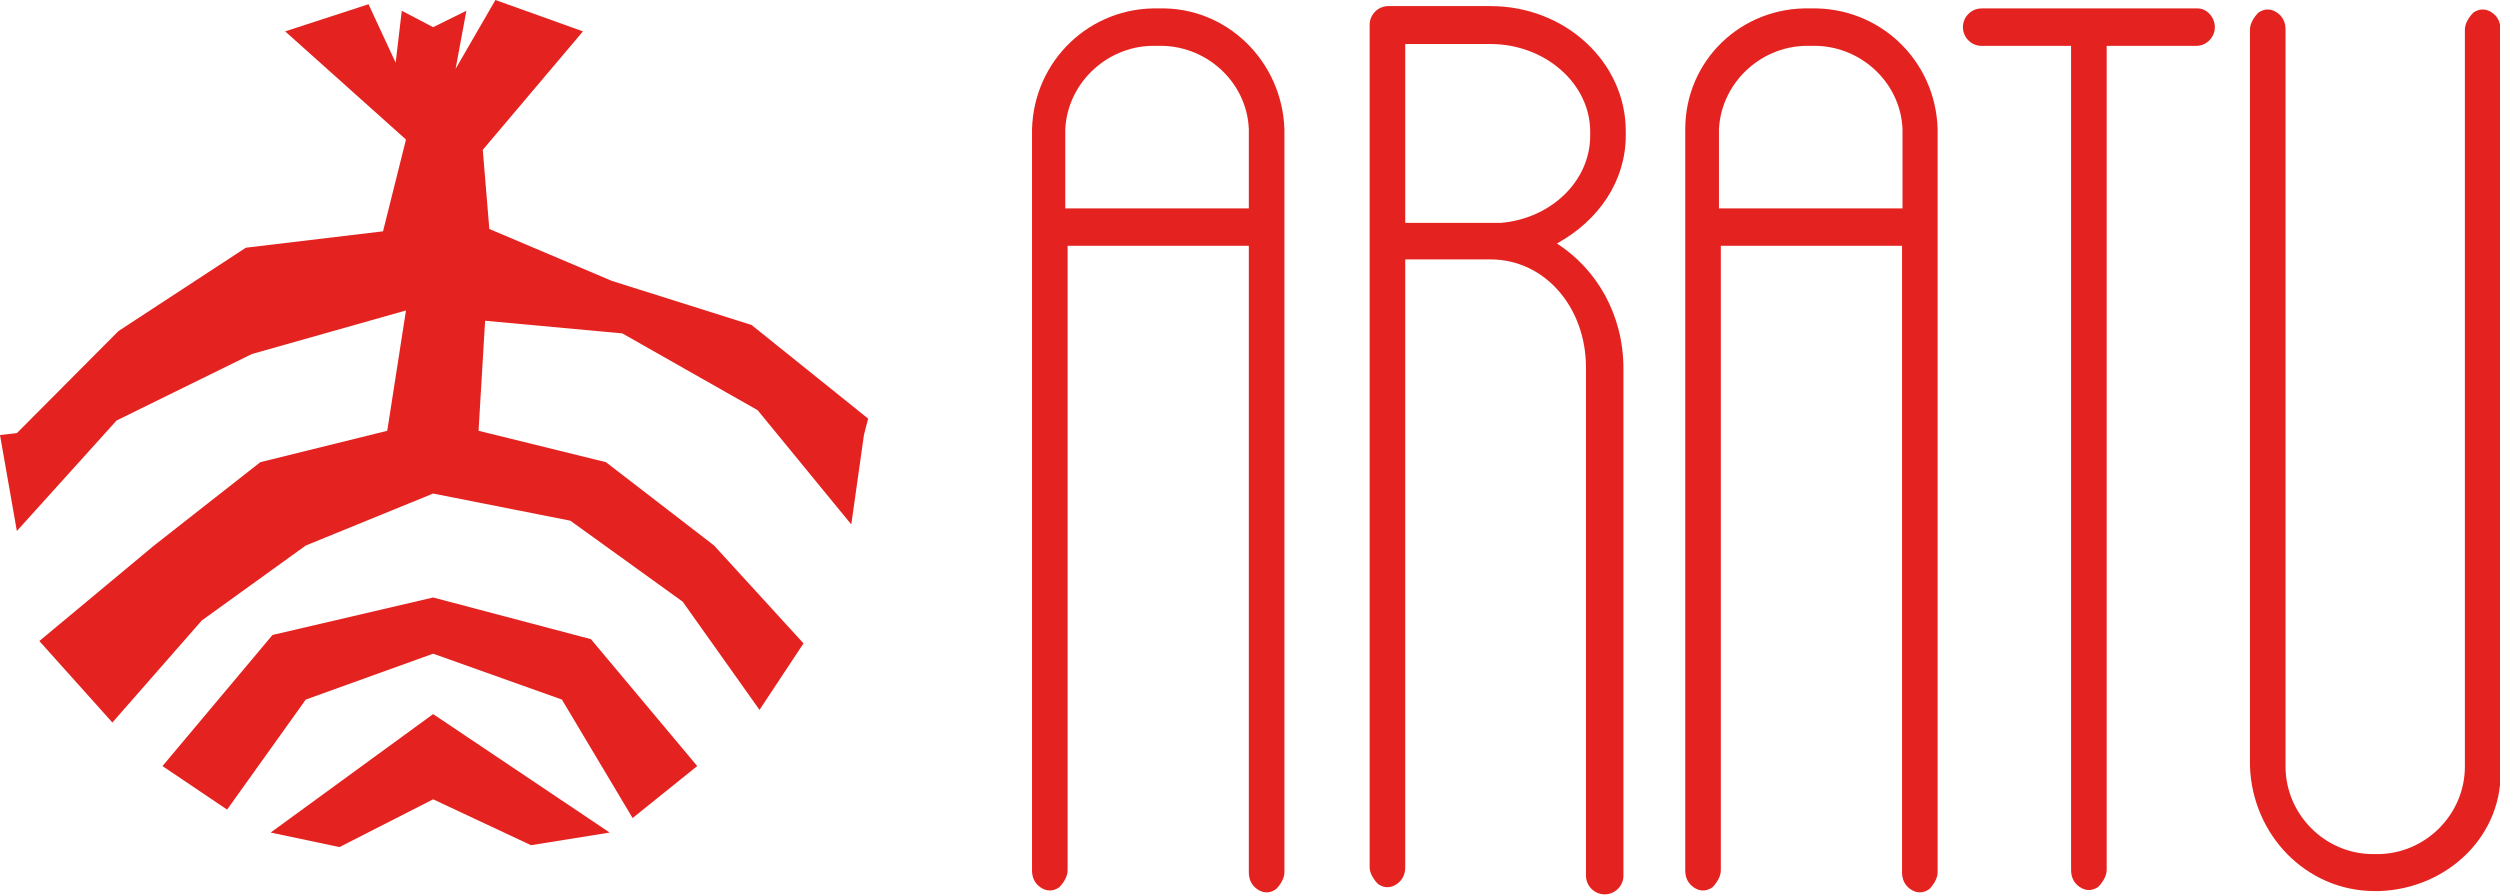
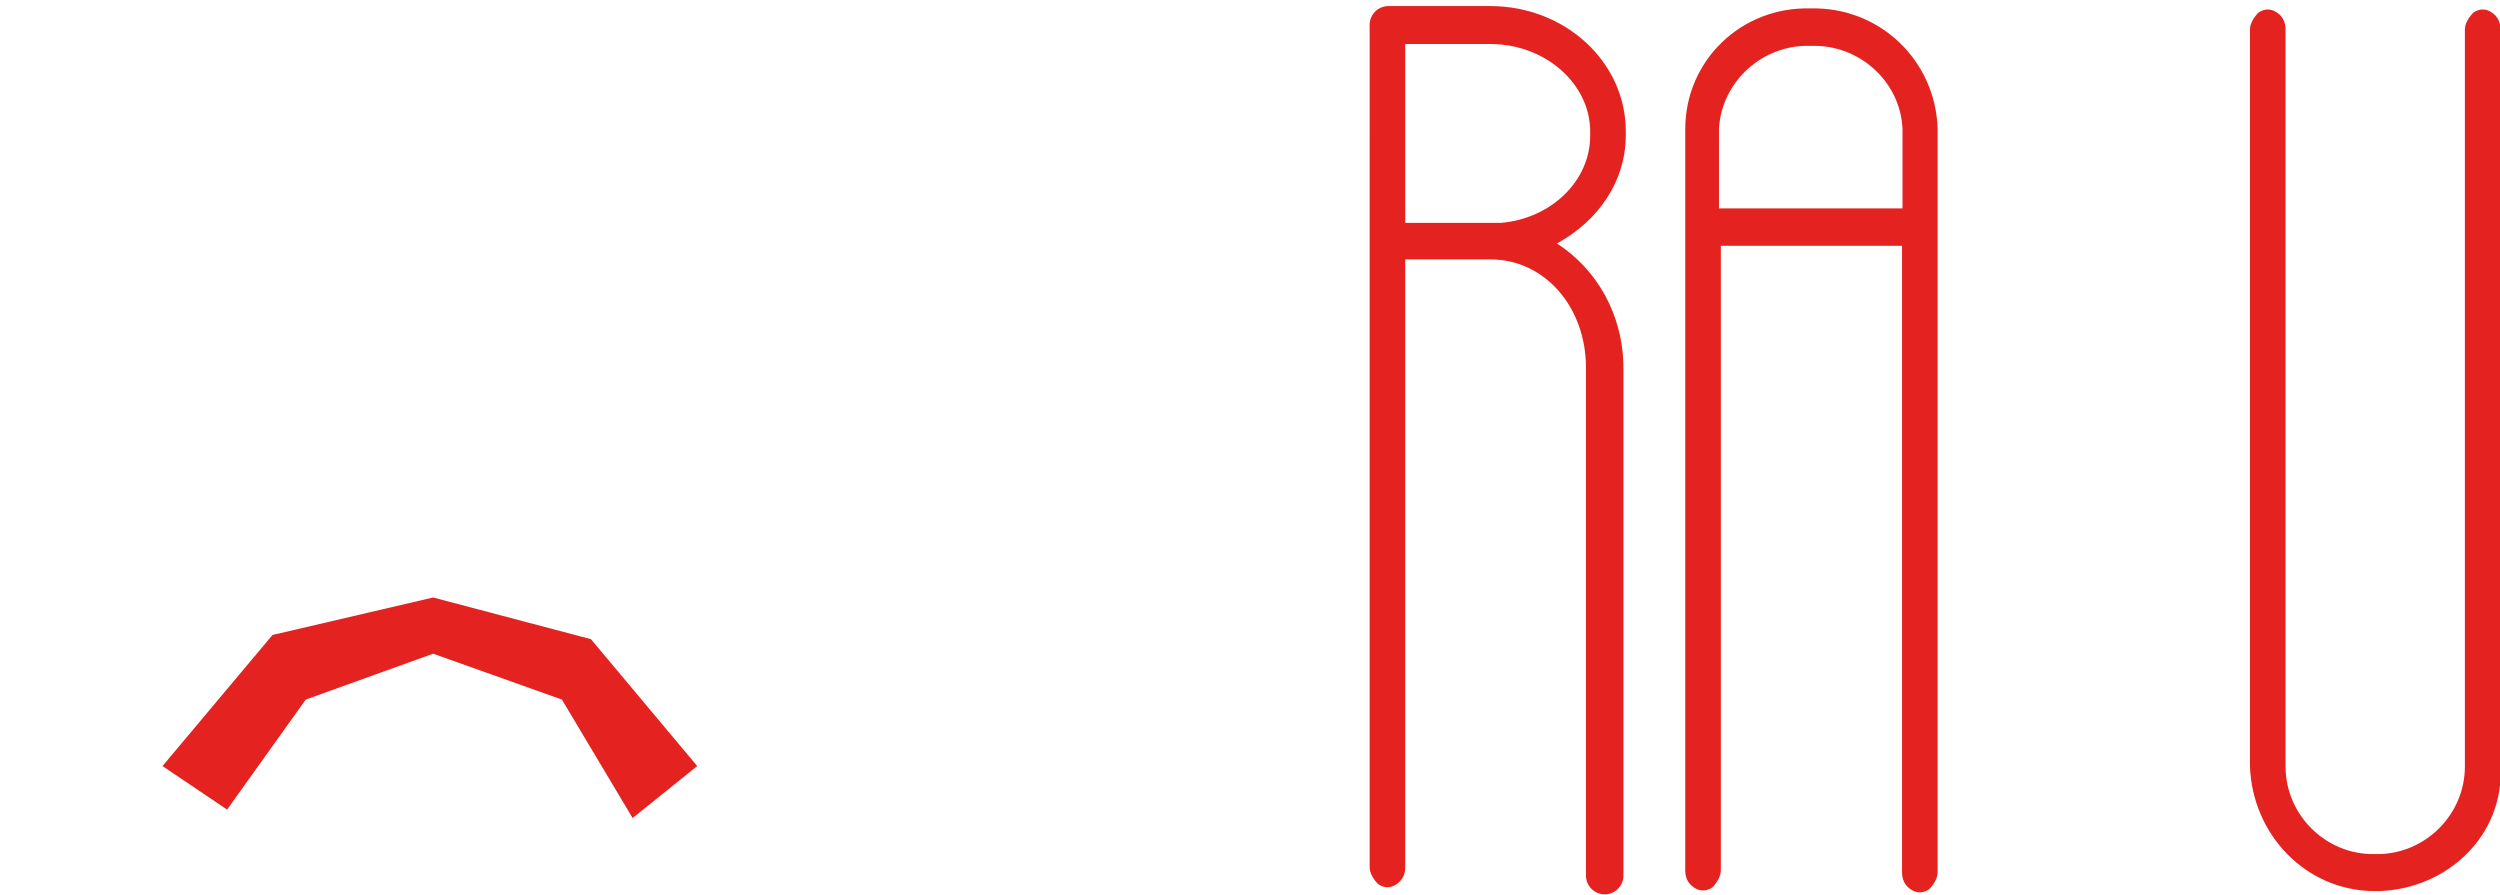
<svg xmlns="http://www.w3.org/2000/svg" version="1.1" id="Camada_1" x="0px" y="0px" viewBox="-451.9 300.9 533.9 191.1" style="enable-background:new -451.9 300.9 533.9 191.1;" xml:space="preserve">
  <style type="text/css">
	.st0{fill:#E42320;}
</style>
-   <polygon id="XMLID_15_" class="st0" points="-359.4,406.3 -330.1,412.1 -306.1,429.4 -289.7,452.5 -280.3,438.3 -299.4,417.4   -322.5,399.6 -349.7,392.9 -348.3,369.4 -319,372.1 -290.1,388.5 -270.1,412.9 -267.4,393.8 -266.5,390.3 -291.4,370.3   -321.2,360.9 -347.4,349.8 -348.8,332.9 -327.4,307.6 -346.1,300.9 -354.6,315.6 -352.3,303.2 -359.4,306.7 -366.1,303.2   -367.4,314.3 -373.2,301.8 -391,307.6 -365.2,330.7 -370.1,350.3 -399.4,353.8 -426.6,371.6 -448.3,393.4 -451.9,393.8   -448.3,414.3 -427,390.7 -398.1,376.5 -365.2,367.2 -369.2,392.9 -396.3,399.6 -419,417.4 -443.5,437.8 -427.9,455.2 -408.8,433.4   -386.6,417.4 " />
  <polygon id="XMLID_14_" class="st0" points="-359.4,428.5 -393.7,436.5 -417.2,464.5 -403.4,473.8 -386.6,450.3 -359.4,440.5   -331.9,450.3 -316.8,475.6 -303,464.5 -325.7,437.4 " />
-   <polygon id="XMLID_13_" class="st0" points="-359.4,453.4 -394.1,478.7 -379.4,481.8 -359.4,471.6 -338.5,481.4 -321.7,478.7 " />
-   <path id="XMLID_10_" class="st0" d="M-177.6,328.5v158.7c0,1.3-0.9,2.7-1.8,3.6c-1.3,0.9-2.7,0.9-4,0c-1.3-0.9-1.8-2.2-1.8-3.6  V353.4h-38.7v133.4c0,1.3-0.9,2.7-1.8,3.6c-1.3,0.9-2.7,0.9-4,0c-1.3-0.9-1.8-2.2-1.8-3.6V328.5c0.4-14.7,12.4-26.2,27.1-25.8  C-190.1,302.3-178.1,313.8-177.6,328.5 M-185.2,345.4v-16.9c-0.4-10.2-9.3-18.2-19.6-17.8c-10.2-0.4-19.1,7.6-19.6,17.8v16.9H-185.2  z" />
  <path id="XMLID_7_" class="st0" d="M-38.1,328.5v158.7c0,1.3-0.9,2.7-1.8,3.6c-1.3,0.9-2.7,0.9-4,0c-1.3-0.9-1.8-2.2-1.8-3.6V353.4  h-38.7v133.4c0,1.3-0.9,2.7-1.8,3.6c-1.3,0.9-2.7,0.9-4,0c-1.3-0.9-1.8-2.2-1.8-3.6V328.5c0-14.7,12-26.2,26.7-25.8  C-50.5,302.3-38.5,313.8-38.1,328.5 M-45.6,345.4v-16.9c-0.4-10.2-9.3-18.2-19.6-17.8c-10.2-0.4-19.1,7.6-19.6,17.8v16.9H-45.6z" />
-   <path id="XMLID_6_" class="st0" d="M21.1,306.7c0,2.2-1.8,4-4,4H-2v176c0,1.3-0.9,2.7-1.8,3.6c-1.3,0.9-2.7,0.9-4,0  c-1.3-0.9-1.8-2.2-1.8-3.6v-176h-19.1c-2.2,0-4-1.8-4-4c0-2.2,1.8-4,4-4h46.2C19.3,302.7,21.1,304.5,21.1,306.7" />
  <path id="XMLID_5_" class="st0" d="M56.2,491.2h-0.9c-14.7,0-26.2-12-26.7-26.7V307.2c0-1.3,0.9-2.7,1.8-3.6c1.3-0.9,2.7-0.9,4,0  c1.3,0.9,1.8,2.2,1.8,3.6v157.4c0,10.2,8.4,18.7,18.7,18.7h0.9c10.2,0,18.7-8.4,18.7-18.7V307.2c0-1.3,0.9-2.7,1.8-3.6  c1.3-0.9,2.7-0.9,4,0c1.3,0.9,1.8,2.2,1.8,3.6v157.4C82.9,479.2,70.9,490.7,56.2,491.2" />
  <path id="XMLID_2_" class="st0" d="M-104.7,329.8v-0.9c0-14.7-12.9-26.7-28.9-26.7h-21.8c-2.2,0-4,1.8-4,4l0,0V352l0,0l0,0v88  c0,0,0,0,0,0.4s0,0.4,0,0.4v45.3c0,1.3,0.9,2.7,1.8,3.6c1.3,0.9,2.7,0.9,4,0s1.8-2.2,1.8-3.6v-41.8v-8v-6.7v-73.3h18.2  c11.6,0,20.4,10.2,20.4,23.1v108.5c0,2.2,1.8,4,4,4s4-1.8,4-4V379.6c0-11.6-5.8-21.3-14.2-26.7C-110.5,348-104.7,339.6-104.7,329.8   M-131.4,348.5c-0.9,0-1.3,0-2.2,0h-18.2v-38.2h18.2c11.6,0,21.3,8.4,21.3,18.7v0.9C-112.3,339.6-120.7,347.6-131.4,348.5" />
</svg>